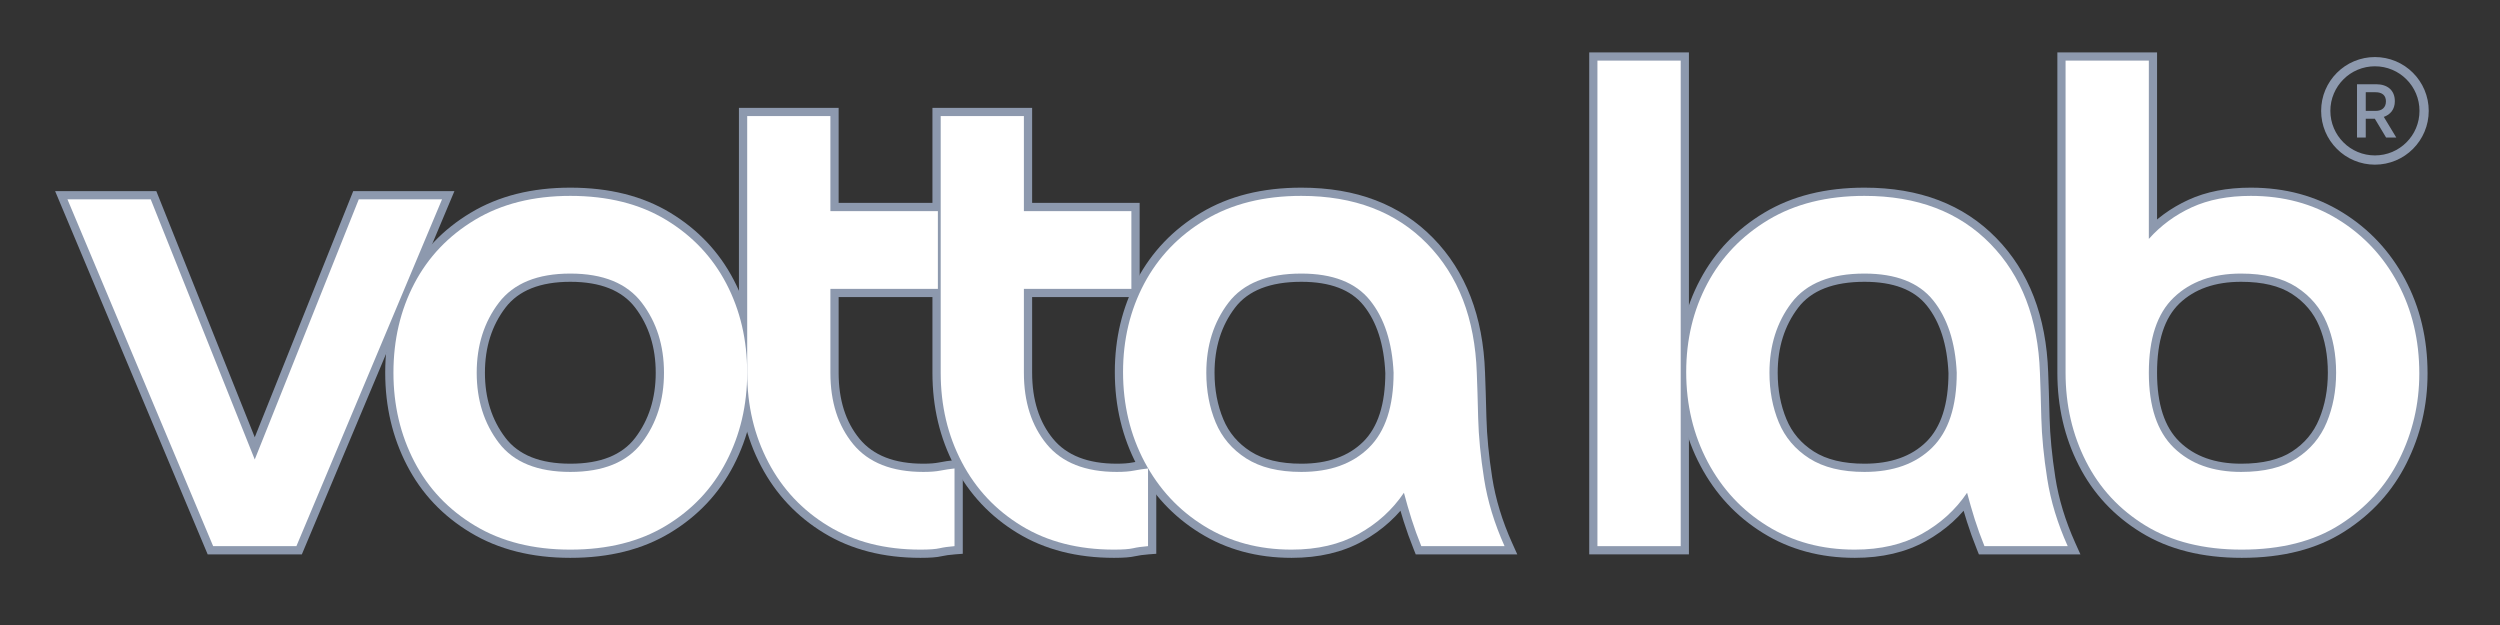
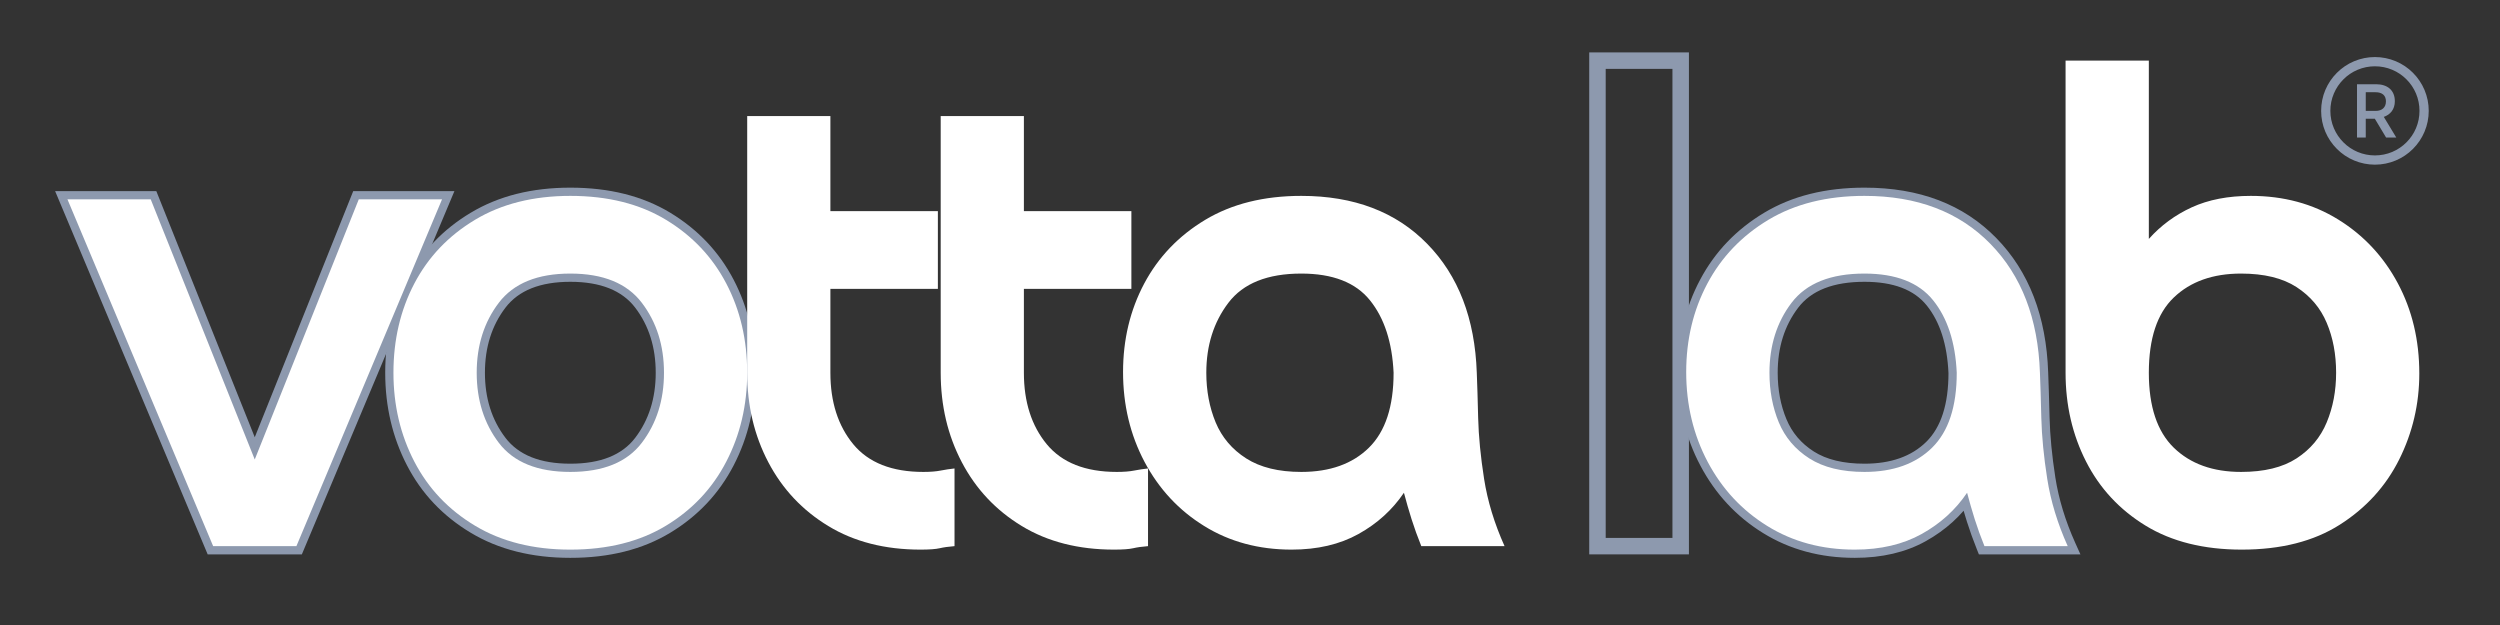
<svg xmlns="http://www.w3.org/2000/svg" width="720" zoomAndPan="magnify" viewBox="0 0 540 135" height="180" preserveAspectRatio="xMidYMid meet">
  <rect x="0" y="0" width="540" height="135" fill="#333333" stroke="none" />
  <defs>
    <clipPath id="27ad21ac8e">
      <path d="M 501.367 12.324 L 524.859 12.324 L 524.859 35.816 L 501.367 35.816 Z M 501.367 12.324 " />
    </clipPath>
  </defs>
  <g id="26700c3978">
    <g style="fill:#8d99ae;fill-opacity:1;">
      <g transform="translate(12.931, 117.967)">
        <path style="stroke:none" d="M 84.188 -74.219 L 52.27 1.777 L 31.926 1.777 L -1.027 -76.688 L 20.832 -76.688 L 43.75 -19.387 L 42.098 -18.727 L 40.445 -19.387 L 63.367 -76.688 L 85.227 -76.688 Z M 80.906 -75.598 L 82.547 -74.906 L 82.547 -73.129 L 64.57 -73.129 L 64.57 -74.906 L 66.223 -74.246 L 42.098 -13.938 L 17.973 -74.246 L 19.625 -74.906 L 19.625 -73.129 L 1.648 -73.129 L 1.648 -74.906 L 3.289 -75.598 L 34.75 -0.688 L 33.109 0 L 33.109 -1.777 L 51.086 -1.777 L 51.086 0 L 49.445 -0.688 Z M 80.906 -75.598 " />
      </g>
    </g>
    <g style="fill:#8d99ae;fill-opacity:1;">
      <g transform="translate(80.343, 117.967)">
        <path style="stroke:none" d="M 42.848 -17.809 C 49.352 -17.809 54.023 -19.672 56.863 -23.402 C 59.816 -27.277 61.293 -31.961 61.293 -37.453 C 61.293 -42.945 59.816 -47.629 56.863 -51.508 C 54.023 -55.234 49.352 -57.098 42.848 -57.098 C 36.344 -57.098 31.672 -55.234 28.832 -51.508 C 25.879 -47.629 24.402 -42.945 24.402 -37.453 C 24.402 -31.961 25.879 -27.277 28.832 -23.402 C 31.672 -19.672 36.344 -17.809 42.848 -17.809 Z M 42.848 -14.25 C 35.168 -14.25 29.555 -16.582 26 -21.246 C 22.562 -25.758 20.844 -31.16 20.844 -37.453 C 20.844 -43.746 22.562 -49.148 26 -53.664 C 29.555 -58.324 35.168 -60.656 42.848 -60.656 C 50.527 -60.656 56.141 -58.324 59.691 -53.664 C 63.133 -49.148 64.852 -43.746 64.852 -37.453 C 64.852 -31.16 63.133 -25.758 59.691 -21.246 C 56.141 -16.582 50.527 -14.25 42.848 -14.25 Z M 42.848 2.527 C 34.527 2.527 27.355 0.723 21.332 -2.895 C 15.301 -6.512 10.711 -11.367 7.559 -17.461 C 4.43 -23.508 2.863 -30.172 2.863 -37.453 C 2.863 -44.836 4.43 -51.527 7.562 -57.527 C 10.711 -63.566 15.301 -68.395 21.332 -72.012 C 27.355 -75.629 34.527 -77.434 42.848 -77.434 C 51.27 -77.434 58.465 -75.625 64.441 -72.012 C 70.418 -68.391 74.984 -63.566 78.133 -57.527 C 81.262 -51.527 82.828 -44.836 82.828 -37.453 C 82.828 -30.172 81.266 -23.508 78.137 -17.461 C 74.984 -11.371 70.422 -6.516 64.441 -2.898 C 58.465 0.719 51.27 2.527 42.848 2.527 Z M 42.848 -1.031 C 50.605 -1.031 57.191 -2.668 62.602 -5.941 C 68.008 -9.215 72.133 -13.598 74.977 -19.094 C 77.84 -24.633 79.27 -30.75 79.27 -37.453 C 79.27 -44.254 77.84 -50.398 74.977 -55.883 C 72.137 -61.332 68.008 -65.691 62.602 -68.965 C 57.191 -72.238 50.605 -73.879 42.848 -73.879 C 35.184 -73.879 28.625 -72.238 23.164 -68.961 C 17.707 -65.688 13.559 -61.328 10.715 -55.883 C 7.855 -50.398 6.422 -44.254 6.422 -37.453 C 6.422 -30.75 7.855 -24.633 10.719 -19.094 C 13.562 -13.602 17.707 -9.219 23.164 -5.945 C 28.625 -2.668 35.184 -1.031 42.848 -1.031 Z M 42.848 -1.031 " />
      </g>
    </g>
    <g style="fill:#8d99ae;fill-opacity:1;">
      <g transform="translate(153.598, 117.967)">
-         <path style="stroke:none" d="M 50.77 -72.359 L 50.77 -53.801 L 25.77 -53.801 L 25.77 -55.582 L 27.547 -55.582 L 27.547 -37.453 C 27.547 -31.586 29.059 -26.82 32.086 -23.156 C 35.023 -19.59 39.609 -17.809 45.844 -17.809 C 47.223 -17.809 48.355 -17.898 49.238 -18.074 C 50.297 -18.285 51.352 -18.445 52.406 -18.551 L 54.363 -18.746 L 54.363 1.648 L 52.723 1.773 C 51.516 1.867 50.531 2.004 49.77 2.18 C 48.789 2.414 47.281 2.527 45.242 2.527 C 37.223 2.527 30.273 0.746 24.395 -2.824 C 18.52 -6.391 13.984 -11.215 10.785 -17.301 C 7.602 -23.352 6.012 -30.07 6.012 -37.453 L 6.012 -94.664 L 27.547 -94.664 L 27.547 -72.359 L 25.77 -72.359 L 25.77 -74.141 L 50.77 -74.141 Z M 47.211 -72.359 L 48.988 -72.359 L 48.988 -70.582 L 23.988 -70.582 L 23.988 -92.887 L 25.77 -92.887 L 25.77 -91.105 L 7.789 -91.105 L 7.789 -92.887 L 9.57 -92.887 L 9.57 -37.453 C 9.57 -30.656 11.023 -24.488 13.934 -18.957 C 16.828 -13.453 20.93 -9.09 26.242 -5.867 C 31.551 -2.641 37.887 -1.031 45.242 -1.031 C 47.004 -1.031 48.242 -1.113 48.957 -1.281 C 49.895 -1.504 51.059 -1.668 52.449 -1.773 L 52.586 0 L 50.805 0 L 50.805 -16.777 L 52.586 -16.777 L 52.762 -15.008 C 51.82 -14.914 50.879 -14.773 49.938 -14.586 C 48.824 -14.363 47.457 -14.25 45.844 -14.25 C 38.492 -14.25 32.992 -16.465 29.34 -20.891 C 25.773 -25.215 23.988 -30.734 23.988 -37.453 L 23.988 -57.359 L 48.988 -57.359 L 48.988 -55.582 L 47.211 -55.582 Z M 47.211 -72.359 " />
-       </g>
+         </g>
    </g>
    <g style="fill:#8d99ae;fill-opacity:1;">
      <g transform="translate(195.394, 117.967)">
-         <path style="stroke:none" d="M 50.77 -72.359 L 50.77 -53.801 L 25.77 -53.801 L 25.77 -55.582 L 27.547 -55.582 L 27.547 -37.453 C 27.547 -31.586 29.059 -26.82 32.086 -23.156 C 35.023 -19.59 39.609 -17.809 45.844 -17.809 C 47.223 -17.809 48.355 -17.898 49.238 -18.074 C 50.297 -18.285 51.352 -18.445 52.406 -18.551 L 54.363 -18.746 L 54.363 1.648 L 52.723 1.773 C 51.516 1.867 50.531 2.004 49.77 2.18 C 48.789 2.414 47.281 2.527 45.242 2.527 C 37.223 2.527 30.273 0.746 24.395 -2.824 C 18.52 -6.391 13.984 -11.215 10.785 -17.301 C 7.602 -23.352 6.012 -30.07 6.012 -37.453 L 6.012 -94.664 L 27.547 -94.664 L 27.547 -72.359 L 25.77 -72.359 L 25.77 -74.141 L 50.77 -74.141 Z M 47.211 -72.359 L 48.988 -72.359 L 48.988 -70.582 L 23.988 -70.582 L 23.988 -92.887 L 25.77 -92.887 L 25.77 -91.105 L 7.789 -91.105 L 7.789 -92.887 L 9.57 -92.887 L 9.57 -37.453 C 9.57 -30.656 11.023 -24.488 13.934 -18.957 C 16.828 -13.453 20.93 -9.09 26.242 -5.867 C 31.551 -2.641 37.887 -1.031 45.242 -1.031 C 47.004 -1.031 48.242 -1.113 48.957 -1.281 C 49.895 -1.504 51.059 -1.668 52.449 -1.773 L 52.586 0 L 50.805 0 L 50.805 -16.777 L 52.586 -16.777 L 52.762 -15.008 C 51.82 -14.914 50.879 -14.773 49.938 -14.586 C 48.824 -14.363 47.457 -14.25 45.844 -14.25 C 38.492 -14.25 32.992 -16.465 29.34 -20.891 C 25.773 -25.215 23.988 -30.734 23.988 -37.453 L 23.988 -57.359 L 48.988 -57.359 L 48.988 -55.582 L 47.211 -55.582 Z M 47.211 -72.359 " />
-       </g>
+         </g>
    </g>
    <g style="fill:#8d99ae;fill-opacity:1;">
      <g transform="translate(237.938, 117.967)">
-         <path style="stroke:none" d="M 61.293 -37.371 C 61.012 -43.578 59.445 -48.449 56.594 -51.992 C 53.852 -55.398 49.371 -57.098 43.148 -57.098 C 36.441 -57.098 31.672 -55.234 28.832 -51.508 C 25.879 -47.629 24.402 -42.945 24.402 -37.453 C 24.402 -33.797 25.031 -30.453 26.289 -27.426 C 27.492 -24.523 29.461 -22.199 32.195 -20.449 C 34.949 -18.691 38.598 -17.809 43.148 -17.809 C 48.852 -17.809 53.305 -19.387 56.504 -22.539 C 59.695 -25.688 61.293 -30.66 61.293 -37.453 L 63.07 -37.453 Z M 64.848 -37.535 L 64.852 -37.492 L 64.852 -37.453 C 64.852 -29.668 62.902 -23.852 59.004 -20.008 C 55.109 -16.168 49.824 -14.25 43.148 -14.25 C 37.906 -14.25 33.617 -15.316 30.277 -17.453 C 26.918 -19.602 24.492 -22.469 23 -26.059 C 21.562 -29.523 20.844 -33.32 20.844 -37.453 C 20.844 -43.746 22.562 -49.148 26 -53.664 C 29.555 -58.324 35.27 -60.656 43.148 -60.656 C 50.508 -60.656 55.91 -58.512 59.363 -54.227 C 62.703 -50.078 64.531 -44.516 64.848 -37.535 Z M 87.043 1.777 L 67.859 1.777 L 67.414 0.66 C 66.598 -1.379 65.883 -3.367 65.27 -5.309 C 64.664 -7.23 64.105 -9.156 63.598 -11.082 L 65.32 -11.535 L 66.793 -10.539 C 64.137 -6.609 60.664 -3.453 56.371 -1.066 C 52.059 1.328 46.949 2.527 41.051 2.527 C 33.621 2.527 27.016 0.742 21.238 -2.832 C 15.469 -6.395 10.965 -11.242 7.715 -17.371 C 4.48 -23.473 2.863 -30.219 2.863 -37.602 C 2.863 -44.891 4.457 -51.535 7.641 -57.539 C 10.844 -63.574 15.457 -68.398 21.48 -72.012 C 27.508 -75.629 34.727 -77.434 43.148 -77.434 C 55.031 -77.434 64.52 -73.812 71.609 -66.562 C 78.672 -59.344 82.414 -49.66 82.828 -37.516 C 82.93 -35.016 83.027 -31.766 83.129 -27.762 C 83.227 -23.844 83.645 -19.523 84.379 -14.809 C 85.105 -10.172 86.535 -5.477 88.664 -0.73 L 89.793 1.777 Z M 87.043 -1.777 L 87.043 0 L 85.418 0.73 C 83.156 -4.312 81.637 -9.305 80.863 -14.258 C 80.105 -19.129 79.672 -23.598 79.57 -27.672 C 79.473 -31.656 79.371 -34.898 79.273 -37.395 C 78.887 -48.617 75.484 -57.512 69.066 -64.074 C 62.672 -70.609 54.035 -73.879 43.148 -73.879 C 35.387 -73.879 28.773 -72.238 23.312 -68.961 C 17.852 -65.688 13.676 -61.324 10.785 -55.871 C 7.879 -50.391 6.422 -44.301 6.422 -37.602 C 6.422 -30.809 7.902 -24.617 10.859 -19.035 C 13.805 -13.477 17.887 -9.086 23.109 -5.859 C 28.316 -2.641 34.297 -1.031 41.051 -1.031 C 46.336 -1.031 50.867 -2.078 54.641 -4.176 C 58.438 -6.285 61.508 -9.07 63.844 -12.531 L 66.043 -15.781 L 67.039 -11.988 C 67.531 -10.117 68.074 -8.25 68.664 -6.379 C 69.25 -4.523 69.934 -2.617 70.715 -0.66 L 69.066 0 L 69.066 -1.777 Z M 87.043 -1.777 " />
-       </g>
+         </g>
    </g>
    <g style="fill:#8d99ae;fill-opacity:1;">
      <g transform="translate(315.538, 117.967)">
        <path style="stroke:none" d="" />
      </g>
    </g>
    <g style="fill:#8d99ae;fill-opacity:1;">
      <g transform="translate(336.061, 117.967)">
        <path style="stroke:none" d="M 7.211 -106.648 L 28.746 -106.648 L 28.746 1.777 L 7.211 1.777 Z M 10.77 -103.09 L 10.77 -1.777 L 25.188 -1.777 L 25.188 -103.09 Z M 10.77 -103.09 " />
      </g>
    </g>
    <g style="fill:#8d99ae;fill-opacity:1;">
      <g transform="translate(359.579, 117.967)">
        <path style="stroke:none" d="M 61.293 -37.371 C 61.012 -43.578 59.445 -48.449 56.594 -51.992 C 53.852 -55.398 49.371 -57.098 43.148 -57.098 C 36.441 -57.098 31.672 -55.234 28.832 -51.508 C 25.879 -47.629 24.402 -42.945 24.402 -37.453 C 24.402 -33.797 25.031 -30.453 26.289 -27.426 C 27.492 -24.523 29.461 -22.199 32.195 -20.449 C 34.949 -18.691 38.598 -17.809 43.148 -17.809 C 48.852 -17.809 53.305 -19.387 56.504 -22.539 C 59.695 -25.688 61.293 -30.66 61.293 -37.453 L 63.07 -37.453 Z M 64.848 -37.535 L 64.852 -37.492 L 64.852 -37.453 C 64.852 -29.668 62.902 -23.852 59.004 -20.008 C 55.109 -16.168 49.824 -14.25 43.148 -14.25 C 37.906 -14.25 33.617 -15.316 30.277 -17.453 C 26.918 -19.602 24.492 -22.469 23 -26.059 C 21.562 -29.523 20.844 -33.32 20.844 -37.453 C 20.844 -43.746 22.562 -49.148 26 -53.664 C 29.555 -58.324 35.27 -60.656 43.148 -60.656 C 50.508 -60.656 55.91 -58.512 59.363 -54.227 C 62.703 -50.078 64.531 -44.516 64.848 -37.535 Z M 87.043 1.777 L 67.859 1.777 L 67.414 0.66 C 66.598 -1.379 65.883 -3.367 65.27 -5.309 C 64.664 -7.23 64.105 -9.156 63.598 -11.082 L 65.32 -11.535 L 66.793 -10.539 C 64.137 -6.609 60.664 -3.453 56.371 -1.066 C 52.059 1.328 46.949 2.527 41.051 2.527 C 33.621 2.527 27.016 0.742 21.238 -2.832 C 15.469 -6.395 10.965 -11.242 7.715 -17.371 C 4.48 -23.473 2.863 -30.219 2.863 -37.602 C 2.863 -44.891 4.457 -51.535 7.641 -57.539 C 10.844 -63.574 15.457 -68.398 21.48 -72.012 C 27.508 -75.629 34.727 -77.434 43.148 -77.434 C 55.031 -77.434 64.52 -73.812 71.609 -66.562 C 78.672 -59.344 82.414 -49.66 82.828 -37.516 C 82.93 -35.016 83.027 -31.766 83.129 -27.762 C 83.227 -23.844 83.645 -19.523 84.379 -14.809 C 85.105 -10.172 86.535 -5.477 88.664 -0.73 L 89.793 1.777 Z M 87.043 -1.777 L 87.043 0 L 85.418 0.73 C 83.156 -4.312 81.637 -9.305 80.863 -14.258 C 80.105 -19.129 79.672 -23.598 79.57 -27.672 C 79.473 -31.656 79.371 -34.898 79.273 -37.395 C 78.887 -48.617 75.484 -57.512 69.066 -64.074 C 62.672 -70.609 54.035 -73.879 43.148 -73.879 C 35.387 -73.879 28.773 -72.238 23.312 -68.961 C 17.852 -65.688 13.676 -61.324 10.785 -55.871 C 7.879 -50.391 6.422 -44.301 6.422 -37.602 C 6.422 -30.809 7.902 -24.617 10.859 -19.035 C 13.805 -13.477 17.887 -9.086 23.109 -5.859 C 28.316 -2.641 34.297 -1.031 41.051 -1.031 C 46.336 -1.031 50.867 -2.078 54.641 -4.176 C 58.438 -6.285 61.508 -9.07 63.844 -12.531 L 66.043 -15.781 L 67.039 -11.988 C 67.531 -10.117 68.074 -8.25 68.664 -6.379 C 69.25 -4.523 69.934 -2.617 70.715 -0.66 L 69.066 0 L 69.066 -1.777 Z M 87.043 -1.777 " />
      </g>
    </g>
    <g style="fill:#8d99ae;fill-opacity:1;">
      <g transform="translate(437.179, 117.967)">
-         <path style="stroke:none" d="M 28.746 -37.453 C 28.746 -30.664 30.363 -25.695 33.602 -22.551 C 36.852 -19.391 41.281 -17.809 46.891 -17.809 C 51.535 -17.809 55.207 -18.688 57.906 -20.441 C 60.598 -22.191 62.543 -24.52 63.75 -27.426 C 65.008 -30.453 65.637 -33.797 65.637 -37.453 C 65.637 -41.207 65.012 -44.574 63.754 -47.547 C 62.547 -50.41 60.598 -52.715 57.906 -54.465 C 55.207 -56.219 51.535 -57.098 46.891 -57.098 C 41.277 -57.098 36.844 -55.539 33.59 -52.426 C 30.359 -49.328 28.746 -44.34 28.746 -37.453 Z M 25.188 -37.453 C 25.188 -45.352 27.168 -51.195 31.129 -54.992 C 35.07 -58.77 40.324 -60.656 46.891 -60.656 C 52.238 -60.656 56.555 -59.586 59.848 -57.449 C 63.148 -55.301 65.543 -52.465 67.035 -48.934 C 68.477 -45.516 69.195 -41.688 69.195 -37.453 C 69.195 -33.32 68.477 -29.523 67.035 -26.059 C 65.547 -22.473 63.152 -19.609 59.848 -17.461 C 56.555 -15.32 52.238 -14.25 46.891 -14.25 C 40.316 -14.25 35.062 -16.168 31.121 -20 C 27.164 -23.844 25.188 -29.66 25.188 -37.453 Z M 8.988 -106.648 L 28.746 -106.648 L 28.746 -66.367 L 26.965 -66.367 L 25.641 -67.555 C 28.402 -70.637 31.695 -73.051 35.516 -74.801 C 39.344 -76.559 43.836 -77.434 48.988 -77.434 C 56.418 -77.434 63.023 -75.648 68.801 -72.074 C 74.566 -68.512 79.074 -63.691 82.32 -57.617 C 85.555 -51.562 87.172 -44.793 87.172 -37.305 C 87.172 -30.434 85.664 -23.973 82.641 -17.93 C 79.598 -11.844 75.117 -6.914 69.195 -3.145 C 63.262 0.637 55.879 2.527 47.043 2.527 C 38.52 2.527 31.293 0.719 25.367 -2.902 C 19.434 -6.523 14.922 -11.379 11.824 -17.473 C 8.746 -23.516 7.211 -30.18 7.211 -37.453 L 7.211 -106.648 Z M 8.988 -103.09 L 8.988 -104.871 L 10.77 -104.871 L 10.77 -37.453 C 10.77 -30.746 12.176 -24.625 14.996 -19.082 C 17.789 -13.59 21.863 -9.207 27.219 -5.938 C 32.578 -2.664 39.184 -1.031 47.043 -1.031 C 55.184 -1.031 61.934 -2.734 67.285 -6.145 C 72.652 -9.562 76.707 -14.023 79.457 -19.523 C 82.23 -25.066 83.613 -30.992 83.613 -37.305 C 83.613 -44.199 82.137 -50.41 79.18 -55.941 C 76.234 -61.453 72.152 -65.82 66.93 -69.051 C 61.723 -72.27 55.742 -73.879 48.988 -73.879 C 44.355 -73.879 40.355 -73.105 36.996 -71.566 C 33.625 -70.023 30.723 -67.895 28.293 -65.18 L 25.188 -61.719 L 25.188 -104.871 L 26.965 -104.871 L 26.965 -103.09 Z M 8.988 -103.09 " />
-       </g>
+         </g>
    </g>
    <g style="fill:#ffffff;fill-opacity:1;">
      <g transform="translate(12.931, 117.967)">
        <path style="stroke:none" d="M 82.547 -74.906 L 51.094 0 L 33.109 0 L 1.641 -74.906 L 19.625 -74.906 L 42.094 -18.719 L 64.562 -74.906 Z M 82.547 -74.906 " />
      </g>
    </g>
    <g style="fill:#ffffff;fill-opacity:1;">
      <g transform="translate(80.343, 117.967)">
        <path style="stroke:none" d="M 42.844 -16.031 C 49.938 -16.031 55.082 -18.125 58.281 -22.312 C 61.477 -26.508 63.078 -31.555 63.078 -37.453 C 63.078 -43.348 61.477 -48.391 58.281 -52.578 C 55.082 -56.773 49.938 -58.875 42.844 -58.875 C 35.75 -58.875 30.602 -56.773 27.406 -52.578 C 24.219 -48.391 22.625 -43.348 22.625 -37.453 C 22.625 -31.555 24.219 -26.508 27.406 -22.312 C 30.602 -18.125 35.75 -16.031 42.844 -16.031 Z M 42.844 0.75 C 34.852 0.75 27.988 -0.973 22.25 -4.422 C 16.508 -7.867 12.141 -12.488 9.141 -18.281 C 6.141 -24.07 4.641 -30.461 4.641 -37.453 C 4.641 -44.547 6.141 -50.961 9.141 -56.703 C 12.141 -62.441 16.508 -67.035 22.25 -70.484 C 27.988 -73.93 34.852 -75.656 42.844 -75.656 C 50.938 -75.656 57.828 -73.93 63.516 -70.484 C 69.211 -67.035 73.555 -62.441 76.547 -56.703 C 79.547 -50.961 81.047 -44.547 81.047 -37.453 C 81.047 -30.461 79.547 -24.07 76.547 -18.281 C 73.555 -12.488 69.211 -7.867 63.516 -4.422 C 57.828 -0.973 50.938 0.75 42.844 0.75 Z M 42.844 0.75 " />
      </g>
    </g>
    <g style="fill:#ffffff;fill-opacity:1;">
      <g transform="translate(153.598, 117.967)">
        <path style="stroke:none" d="M 48.984 -72.359 L 48.984 -55.578 L 25.766 -55.578 L 25.766 -37.453 C 25.766 -31.16 27.41 -26.016 30.703 -22.016 C 34.004 -18.023 39.051 -16.031 45.844 -16.031 C 47.344 -16.031 48.594 -16.129 49.594 -16.328 C 50.594 -16.523 51.586 -16.676 52.578 -16.781 L 52.578 0 C 51.285 0.102 50.211 0.254 49.359 0.453 C 48.516 0.648 47.145 0.75 45.25 0.75 C 37.551 0.75 30.906 -0.945 25.312 -4.344 C 19.719 -7.738 15.398 -12.332 12.359 -18.125 C 9.316 -23.914 7.797 -30.359 7.797 -37.453 L 7.797 -92.891 L 25.766 -92.891 L 25.766 -72.359 Z M 48.984 -72.359 " />
      </g>
    </g>
    <g style="fill:#ffffff;fill-opacity:1;">
      <g transform="translate(195.394, 117.967)">
        <path style="stroke:none" d="M 48.984 -72.359 L 48.984 -55.578 L 25.766 -55.578 L 25.766 -37.453 C 25.766 -31.16 27.41 -26.016 30.703 -22.016 C 34.004 -18.023 39.051 -16.031 45.844 -16.031 C 47.344 -16.031 48.594 -16.129 49.594 -16.328 C 50.594 -16.523 51.586 -16.676 52.578 -16.781 L 52.578 0 C 51.285 0.102 50.211 0.254 49.359 0.453 C 48.516 0.648 47.145 0.75 45.25 0.75 C 37.551 0.75 30.906 -0.945 25.312 -4.344 C 19.719 -7.738 15.398 -12.332 12.359 -18.125 C 9.316 -23.914 7.797 -30.359 7.797 -37.453 L 7.797 -92.891 L 25.766 -92.891 L 25.766 -72.359 Z M 48.984 -72.359 " />
      </g>
    </g>
    <g style="fill:#ffffff;fill-opacity:1;">
      <g transform="translate(237.938, 117.967)">
        <path style="stroke:none" d="M 63.078 -37.453 C 62.773 -44.047 61.07 -49.266 57.969 -53.109 C 54.875 -56.953 49.93 -58.875 43.141 -58.875 C 35.848 -58.875 30.602 -56.773 27.406 -52.578 C 24.219 -48.391 22.625 -43.348 22.625 -37.453 C 22.625 -33.555 23.297 -29.984 24.641 -26.734 C 25.992 -23.492 28.191 -20.898 31.234 -18.953 C 34.285 -17.004 38.254 -16.031 43.141 -16.031 C 49.336 -16.031 54.207 -17.773 57.75 -21.266 C 61.301 -24.766 63.078 -30.16 63.078 -37.453 Z M 87.047 0 L 69.062 0 C 68.258 -2 67.555 -3.945 66.953 -5.844 C 66.359 -7.738 65.812 -9.633 65.312 -11.531 C 62.82 -7.844 59.551 -4.875 55.5 -2.625 C 51.457 -0.375 46.641 0.75 41.047 0.75 C 33.953 0.75 27.66 -0.945 22.172 -4.344 C 16.68 -7.738 12.383 -12.359 9.281 -18.203 C 6.188 -24.047 4.641 -30.516 4.641 -37.609 C 4.641 -44.598 6.16 -50.961 9.203 -56.703 C 12.254 -62.441 16.648 -67.035 22.391 -70.484 C 28.141 -73.93 35.055 -75.656 43.141 -75.656 C 54.523 -75.656 63.586 -72.207 70.328 -65.312 C 77.078 -58.426 80.648 -49.141 81.047 -37.453 C 81.148 -34.953 81.25 -31.703 81.344 -27.703 C 81.445 -23.711 81.875 -19.32 82.625 -14.531 C 83.375 -9.738 84.848 -4.895 87.047 0 Z M 87.047 0 " />
      </g>
    </g>
    <g style="fill:#ffffff;fill-opacity:1;">
      <g transform="translate(315.538, 117.967)">
        <path style="stroke:none" d="" />
      </g>
    </g>
    <g style="fill:#ffffff;fill-opacity:1;">
      <g transform="translate(336.061, 117.967)">
-         <path style="stroke:none" d="M 8.984 -104.875 L 26.969 -104.875 L 26.969 0 L 8.984 0 Z M 8.984 -104.875 " />
-       </g>
+         </g>
    </g>
    <g style="fill:#ffffff;fill-opacity:1;">
      <g transform="translate(359.579, 117.967)">
        <path style="stroke:none" d="M 63.078 -37.453 C 62.773 -44.047 61.07 -49.266 57.969 -53.109 C 54.875 -56.953 49.93 -58.875 43.141 -58.875 C 35.848 -58.875 30.602 -56.773 27.406 -52.578 C 24.219 -48.391 22.625 -43.348 22.625 -37.453 C 22.625 -33.555 23.297 -29.984 24.641 -26.734 C 25.992 -23.492 28.191 -20.898 31.234 -18.953 C 34.285 -17.004 38.254 -16.031 43.141 -16.031 C 49.336 -16.031 54.207 -17.773 57.75 -21.266 C 61.301 -24.766 63.078 -30.16 63.078 -37.453 Z M 87.047 0 L 69.062 0 C 68.258 -2 67.555 -3.945 66.953 -5.844 C 66.359 -7.738 65.812 -9.633 65.312 -11.531 C 62.82 -7.844 59.551 -4.875 55.5 -2.625 C 51.457 -0.375 46.641 0.75 41.047 0.75 C 33.953 0.75 27.66 -0.945 22.172 -4.344 C 16.68 -7.738 12.383 -12.359 9.281 -18.203 C 6.188 -24.047 4.641 -30.516 4.641 -37.609 C 4.641 -44.598 6.16 -50.961 9.203 -56.703 C 12.254 -62.441 16.648 -67.035 22.391 -70.484 C 28.141 -73.93 35.055 -75.656 43.141 -75.656 C 54.523 -75.656 63.586 -72.207 70.328 -65.312 C 77.078 -58.426 80.648 -49.141 81.047 -37.453 C 81.148 -34.953 81.25 -31.703 81.344 -27.703 C 81.445 -23.711 81.875 -19.32 82.625 -14.531 C 83.375 -9.738 84.848 -4.895 87.047 0 Z M 87.047 0 " />
      </g>
    </g>
    <g style="fill:#ffffff;fill-opacity:1;">
      <g transform="translate(437.179, 117.967)">
        <path style="stroke:none" d="M 26.969 -37.453 C 26.969 -30.16 28.766 -24.766 32.359 -21.266 C 35.953 -17.773 40.797 -16.031 46.891 -16.031 C 51.879 -16.031 55.875 -17.004 58.875 -18.953 C 61.875 -20.898 64.047 -23.492 65.391 -26.734 C 66.742 -29.984 67.422 -33.555 67.422 -37.453 C 67.422 -41.453 66.742 -45.047 65.391 -48.234 C 64.047 -51.43 61.875 -54.004 58.875 -55.953 C 55.875 -57.898 51.879 -58.875 46.891 -58.875 C 40.797 -58.875 35.953 -57.148 32.359 -53.703 C 28.766 -50.266 26.969 -44.848 26.969 -37.453 Z M 8.984 -104.875 L 26.969 -104.875 L 26.969 -66.359 C 29.562 -69.266 32.656 -71.539 36.25 -73.188 C 39.844 -74.832 44.086 -75.656 48.984 -75.656 C 56.078 -75.656 62.367 -73.957 67.859 -70.562 C 73.359 -67.164 77.656 -62.57 80.75 -56.781 C 83.844 -50.988 85.391 -44.492 85.391 -37.297 C 85.391 -30.711 83.941 -24.52 81.047 -18.719 C 78.148 -12.926 73.879 -8.234 68.234 -4.641 C 62.598 -1.047 55.535 0.75 47.047 0.75 C 38.848 0.75 31.926 -0.973 26.281 -4.422 C 20.645 -7.867 16.352 -12.488 13.406 -18.281 C 10.457 -24.07 8.984 -30.461 8.984 -37.453 Z M 8.984 -104.875 " />
      </g>
    </g>
    <path style=" stroke:none;fill-rule:nonzero;fill:#8d99ae;fill-opacity:1;" d="M 513.16 23.953 C 514.492 23.953 515.363 23.227 515.363 21.895 C 515.363 20.562 514.492 19.922 513.125 19.922 L 511.004 19.922 L 511.004 23.953 Z M 509.113 18.195 L 513.242 18.195 C 515.707 18.195 517.285 19.512 517.285 21.863 C 517.285 23.641 516.301 24.758 514.902 25.25 L 517.598 29.707 L 515.395 29.707 L 512.961 25.645 C 512.945 25.629 512.352 25.645 512.336 25.645 L 511.004 25.645 L 511.004 29.707 L 509.113 29.707 L 509.113 18.195 " />
    <g clip-rule="nonzero" clip-path="url(#27ad21ac8e)">
      <path style=" stroke:none;fill-rule:nonzero;fill:#8d99ae;fill-opacity:1;" d="M 512.984 14.32 C 511.688 14.32 510.426 14.574 509.238 15.074 C 508.094 15.559 507.062 16.254 506.18 17.141 C 505.297 18.023 504.602 19.051 504.117 20.199 C 503.613 21.383 503.359 22.645 503.359 23.945 C 503.359 25.246 503.613 26.504 504.117 27.691 C 504.602 28.836 505.297 29.867 506.18 30.75 C 507.062 31.637 508.094 32.328 509.238 32.816 C 510.426 33.316 511.688 33.57 512.984 33.57 C 514.285 33.57 515.547 33.316 516.73 32.816 C 517.879 32.328 518.906 31.637 519.793 30.75 C 520.676 29.867 521.371 28.836 521.855 27.691 C 522.355 26.504 522.609 25.246 522.609 23.945 C 522.609 22.645 522.355 21.383 521.855 20.199 C 521.371 19.051 520.676 18.023 519.793 17.141 C 518.906 16.254 517.879 15.559 516.73 15.074 C 515.547 14.574 514.285 14.32 512.984 14.32 Z M 512.984 35.566 C 511.418 35.566 509.895 35.258 508.461 34.652 C 507.078 34.066 505.836 33.23 504.77 32.16 C 503.703 31.094 502.863 29.852 502.277 28.469 C 501.672 27.035 501.367 25.512 501.367 23.945 C 501.367 22.375 501.672 20.855 502.277 19.422 C 502.863 18.039 503.703 16.797 504.77 15.727 C 505.836 14.66 507.078 13.824 508.461 13.238 C 509.895 12.633 511.418 12.324 512.984 12.324 C 514.555 12.324 516.074 12.633 517.508 13.238 C 518.895 13.824 520.137 14.66 521.203 15.727 C 522.27 16.797 523.105 18.039 523.691 19.422 C 524.297 20.855 524.605 22.375 524.605 23.945 C 524.605 25.512 524.297 27.035 523.691 28.469 C 523.105 29.852 522.27 31.094 521.203 32.16 C 520.137 33.23 518.895 34.066 517.508 34.652 C 516.074 35.258 514.555 35.566 512.984 35.566 " />
    </g>
  </g>
</svg>